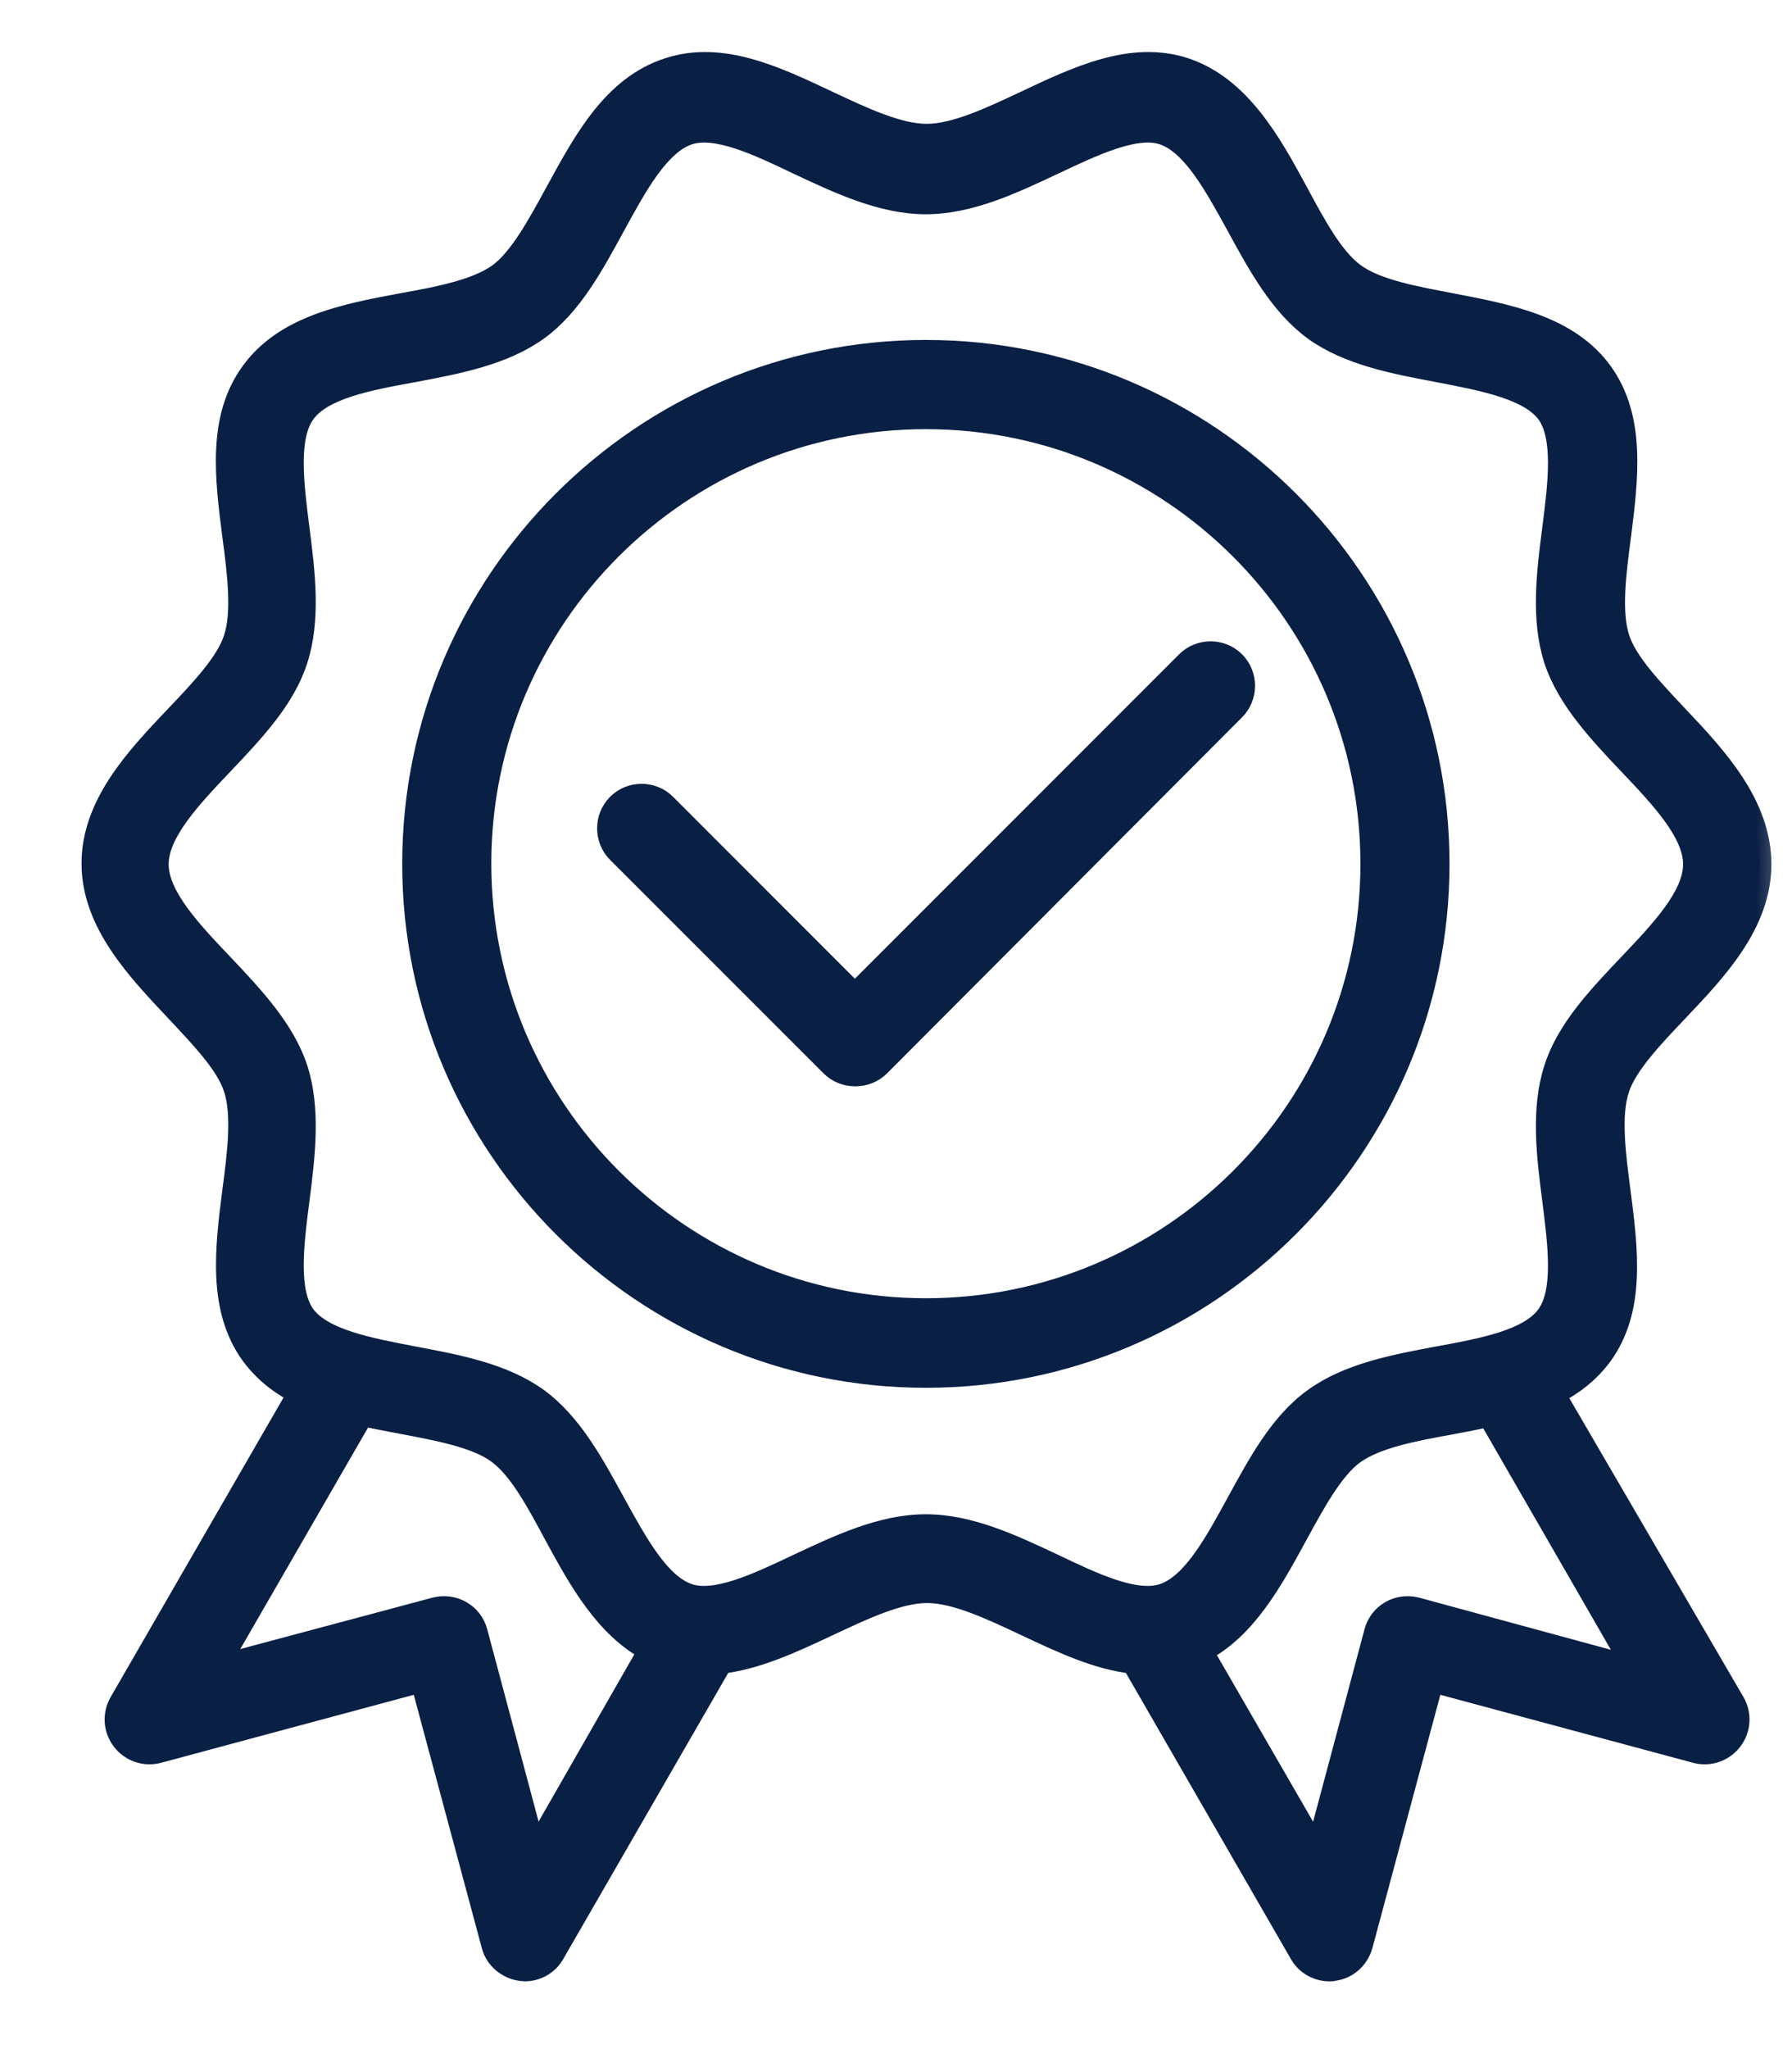
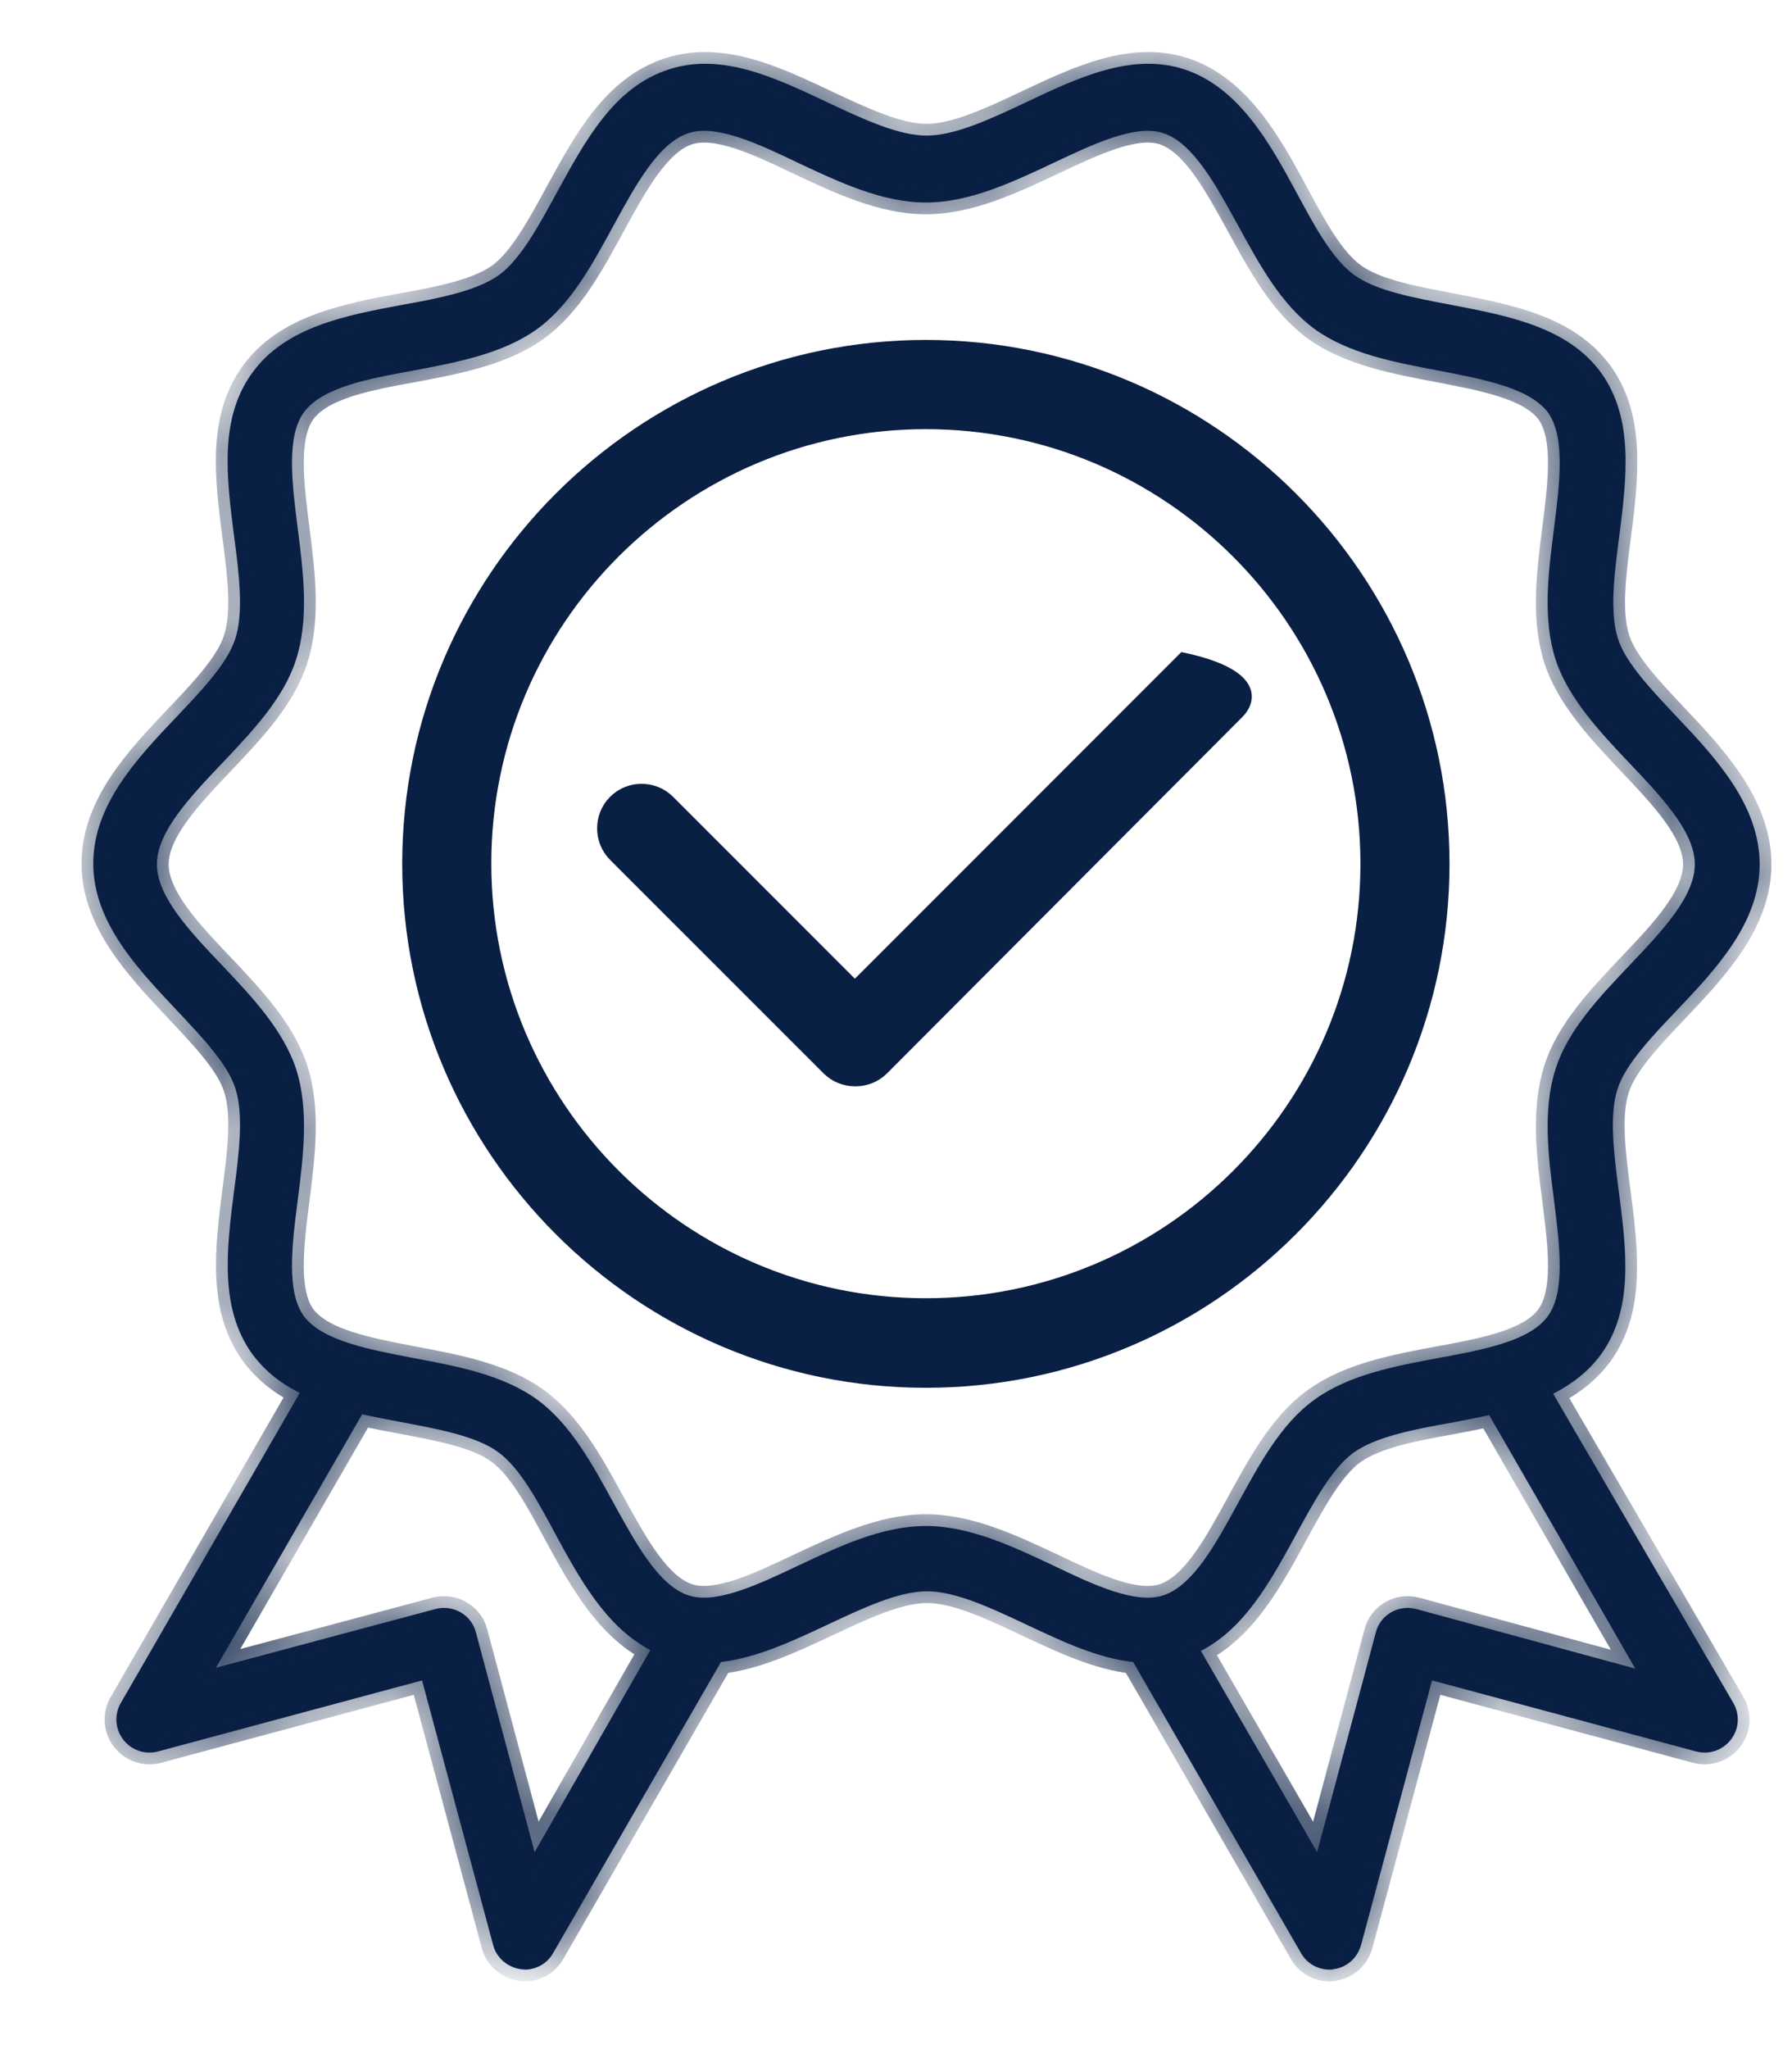
<svg xmlns="http://www.w3.org/2000/svg" fill="none" viewBox="0 0 21 24" height="24" width="21">
  <path stroke-width="0.137" stroke="#0A1F44" fill="#0A1F44" d="M10.85 4.05C14.193 4.05 16.918 6.77 16.918 10.118C16.918 13.461 14.198 16.186 10.85 16.186C7.502 16.186 4.782 13.461 4.782 10.118C4.782 6.77 7.507 4.051 10.85 4.05ZM10.85 4.958C8.006 4.958 5.689 7.265 5.689 10.114C5.69 12.962 8.006 15.274 10.85 15.274C13.694 15.274 16.011 12.966 16.011 10.118C16.011 7.269 13.693 4.958 10.85 4.958Z" />
  <mask fill="black" height="24" width="21" y="-0.253" x="0.093" maskUnits="userSpaceOnUse" id="path-2-outside-1_420_5251">
-     <rect height="24" width="21" y="-0.253" x="0.093" fill="white" />
    <path d="M18.201 16.324C18.418 16.213 18.61 16.069 18.759 15.867C19.149 15.333 19.058 14.635 18.971 13.957C18.913 13.519 18.855 13.062 18.956 12.754C19.048 12.466 19.356 12.143 19.649 11.835C20.106 11.354 20.621 10.811 20.621 10.123C20.621 9.435 20.111 8.881 19.654 8.4C19.361 8.087 19.053 7.77 18.961 7.481C18.86 7.173 18.918 6.716 18.976 6.279C19.062 5.6 19.149 4.903 18.764 4.368C18.374 3.83 17.677 3.7 17.003 3.57C16.57 3.488 16.123 3.406 15.868 3.219C15.613 3.036 15.401 2.641 15.194 2.256C14.882 1.679 14.521 1.025 13.881 0.813C13.265 0.611 12.635 0.909 12.024 1.198C11.615 1.39 11.196 1.588 10.859 1.588C10.523 1.588 10.104 1.39 9.695 1.198C9.084 0.909 8.454 0.611 7.838 0.813C7.193 1.02 6.857 1.65 6.525 2.256C6.318 2.636 6.101 3.036 5.851 3.219C5.591 3.406 5.149 3.493 4.716 3.57C4.042 3.695 3.344 3.83 2.955 4.368C2.565 4.903 2.656 5.6 2.743 6.279C2.801 6.716 2.858 7.173 2.757 7.481C2.666 7.77 2.358 8.092 2.065 8.4C1.608 8.881 1.093 9.425 1.093 10.113C1.093 10.801 1.612 11.345 2.065 11.826C2.358 12.139 2.666 12.456 2.757 12.745C2.858 13.053 2.801 13.51 2.743 13.947C2.656 14.626 2.57 15.323 2.955 15.857C3.104 16.059 3.296 16.209 3.513 16.314L1.415 19.947C1.338 20.082 1.348 20.25 1.444 20.375C1.54 20.5 1.699 20.553 1.848 20.515L4.946 19.682L5.779 22.781C5.817 22.93 5.947 23.041 6.101 23.064C6.12 23.064 6.135 23.069 6.149 23.069C6.284 23.069 6.414 22.997 6.481 22.877L8.449 19.466C8.868 19.418 9.291 19.22 9.7 19.028C10.109 18.836 10.527 18.638 10.864 18.638C11.201 18.638 11.62 18.836 12.028 19.028C12.437 19.22 12.861 19.422 13.279 19.466L15.247 22.877C15.315 22.997 15.444 23.069 15.579 23.069C15.594 23.069 15.613 23.069 15.627 23.064C15.781 23.045 15.906 22.935 15.95 22.781L16.782 19.682L19.88 20.515C20.029 20.553 20.188 20.5 20.284 20.375C20.381 20.25 20.39 20.082 20.313 19.947L18.201 16.324ZM6.265 21.693L5.577 19.119C5.524 18.913 5.312 18.792 5.105 18.845L2.531 19.533L4.244 16.565C4.393 16.598 4.547 16.627 4.701 16.656C5.134 16.738 5.582 16.82 5.837 17.007C6.092 17.19 6.303 17.585 6.51 17.97C6.789 18.484 7.102 19.057 7.621 19.326L6.265 21.693ZM10.85 17.873C10.34 17.873 9.839 18.109 9.358 18.335C8.882 18.561 8.391 18.792 8.069 18.686C7.718 18.571 7.453 18.08 7.193 17.609C6.943 17.152 6.688 16.68 6.294 16.392C5.894 16.103 5.36 16.002 4.845 15.906C4.321 15.805 3.777 15.704 3.561 15.415C3.354 15.131 3.421 14.582 3.489 14.058C3.556 13.534 3.623 12.995 3.469 12.518C3.32 12.066 2.955 11.677 2.603 11.306C2.228 10.912 1.839 10.503 1.839 10.123C1.839 9.743 2.228 9.334 2.603 8.939C2.959 8.564 3.325 8.179 3.469 7.727C3.623 7.25 3.556 6.712 3.489 6.187C3.421 5.658 3.354 5.114 3.561 4.83C3.773 4.537 4.316 4.436 4.845 4.34C5.36 4.243 5.894 4.142 6.294 3.854C6.688 3.57 6.943 3.094 7.193 2.636C7.453 2.16 7.718 1.674 8.069 1.559C8.396 1.453 8.887 1.684 9.358 1.91C9.839 2.136 10.34 2.372 10.85 2.372C11.36 2.372 11.86 2.136 12.341 1.91C12.818 1.684 13.308 1.453 13.631 1.559C13.982 1.674 14.246 2.165 14.506 2.636C14.756 3.094 15.011 3.565 15.406 3.854C15.805 4.142 16.339 4.243 16.854 4.34C17.378 4.441 17.922 4.542 18.139 4.83C18.346 5.114 18.278 5.663 18.211 6.187C18.143 6.712 18.076 7.25 18.23 7.727C18.379 8.179 18.745 8.569 19.096 8.939C19.471 9.334 19.861 9.743 19.861 10.123C19.861 10.503 19.471 10.912 19.096 11.306C18.74 11.681 18.374 12.066 18.23 12.518C18.076 12.995 18.143 13.534 18.211 14.058C18.278 14.587 18.346 15.131 18.139 15.415C17.927 15.708 17.383 15.809 16.854 15.906C16.339 16.002 15.805 16.103 15.406 16.392C15.011 16.675 14.756 17.152 14.506 17.609C14.246 18.085 13.982 18.571 13.631 18.686C13.303 18.792 12.813 18.561 12.341 18.335C11.86 18.109 11.36 17.873 10.85 17.873ZM16.594 18.845C16.387 18.792 16.176 18.913 16.123 19.119L15.435 21.693L14.073 19.336C14.588 19.071 14.891 18.518 15.185 17.979C15.392 17.599 15.608 17.2 15.858 17.017C16.118 16.829 16.561 16.743 16.994 16.666C17.148 16.637 17.302 16.608 17.451 16.574L19.163 19.543L16.594 18.845Z" />
  </mask>
  <path fill="#0A1F44" d="M18.201 16.324C18.418 16.213 18.61 16.069 18.759 15.867C19.149 15.333 19.058 14.635 18.971 13.957C18.913 13.519 18.855 13.062 18.956 12.754C19.048 12.466 19.356 12.143 19.649 11.835C20.106 11.354 20.621 10.811 20.621 10.123C20.621 9.435 20.111 8.881 19.654 8.4C19.361 8.087 19.053 7.77 18.961 7.481C18.86 7.173 18.918 6.716 18.976 6.279C19.062 5.6 19.149 4.903 18.764 4.368C18.374 3.83 17.677 3.7 17.003 3.57C16.57 3.488 16.123 3.406 15.868 3.219C15.613 3.036 15.401 2.641 15.194 2.256C14.882 1.679 14.521 1.025 13.881 0.813C13.265 0.611 12.635 0.909 12.024 1.198C11.615 1.39 11.196 1.588 10.859 1.588C10.523 1.588 10.104 1.39 9.695 1.198C9.084 0.909 8.454 0.611 7.838 0.813C7.193 1.02 6.857 1.65 6.525 2.256C6.318 2.636 6.101 3.036 5.851 3.219C5.591 3.406 5.149 3.493 4.716 3.57C4.042 3.695 3.344 3.83 2.955 4.368C2.565 4.903 2.656 5.6 2.743 6.279C2.801 6.716 2.858 7.173 2.757 7.481C2.666 7.77 2.358 8.092 2.065 8.4C1.608 8.881 1.093 9.425 1.093 10.113C1.093 10.801 1.612 11.345 2.065 11.826C2.358 12.139 2.666 12.456 2.757 12.745C2.858 13.053 2.801 13.51 2.743 13.947C2.656 14.626 2.57 15.323 2.955 15.857C3.104 16.059 3.296 16.209 3.513 16.314L1.415 19.947C1.338 20.082 1.348 20.25 1.444 20.375C1.54 20.5 1.699 20.553 1.848 20.515L4.946 19.682L5.779 22.781C5.817 22.93 5.947 23.041 6.101 23.064C6.12 23.064 6.135 23.069 6.149 23.069C6.284 23.069 6.414 22.997 6.481 22.877L8.449 19.466C8.868 19.418 9.291 19.22 9.7 19.028C10.109 18.836 10.527 18.638 10.864 18.638C11.201 18.638 11.62 18.836 12.028 19.028C12.437 19.22 12.861 19.422 13.279 19.466L15.247 22.877C15.315 22.997 15.444 23.069 15.579 23.069C15.594 23.069 15.613 23.069 15.627 23.064C15.781 23.045 15.906 22.935 15.95 22.781L16.782 19.682L19.88 20.515C20.029 20.553 20.188 20.5 20.284 20.375C20.381 20.25 20.39 20.082 20.313 19.947L18.201 16.324ZM6.265 21.693L5.577 19.119C5.524 18.913 5.312 18.792 5.105 18.845L2.531 19.533L4.244 16.565C4.393 16.598 4.547 16.627 4.701 16.656C5.134 16.738 5.582 16.82 5.837 17.007C6.092 17.19 6.303 17.585 6.51 17.97C6.789 18.484 7.102 19.057 7.621 19.326L6.265 21.693ZM10.85 17.873C10.34 17.873 9.839 18.109 9.358 18.335C8.882 18.561 8.391 18.792 8.069 18.686C7.718 18.571 7.453 18.08 7.193 17.609C6.943 17.152 6.688 16.68 6.294 16.392C5.894 16.103 5.36 16.002 4.845 15.906C4.321 15.805 3.777 15.704 3.561 15.415C3.354 15.131 3.421 14.582 3.489 14.058C3.556 13.534 3.623 12.995 3.469 12.518C3.32 12.066 2.955 11.677 2.603 11.306C2.228 10.912 1.839 10.503 1.839 10.123C1.839 9.743 2.228 9.334 2.603 8.939C2.959 8.564 3.325 8.179 3.469 7.727C3.623 7.25 3.556 6.712 3.489 6.187C3.421 5.658 3.354 5.114 3.561 4.83C3.773 4.537 4.316 4.436 4.845 4.34C5.36 4.243 5.894 4.142 6.294 3.854C6.688 3.57 6.943 3.094 7.193 2.636C7.453 2.16 7.718 1.674 8.069 1.559C8.396 1.453 8.887 1.684 9.358 1.91C9.839 2.136 10.34 2.372 10.85 2.372C11.36 2.372 11.86 2.136 12.341 1.91C12.818 1.684 13.308 1.453 13.631 1.559C13.982 1.674 14.246 2.165 14.506 2.636C14.756 3.094 15.011 3.565 15.406 3.854C15.805 4.142 16.339 4.243 16.854 4.34C17.378 4.441 17.922 4.542 18.139 4.83C18.346 5.114 18.278 5.663 18.211 6.187C18.143 6.712 18.076 7.25 18.23 7.727C18.379 8.179 18.745 8.569 19.096 8.939C19.471 9.334 19.861 9.743 19.861 10.123C19.861 10.503 19.471 10.912 19.096 11.306C18.74 11.681 18.374 12.066 18.23 12.518C18.076 12.995 18.143 13.534 18.211 14.058C18.278 14.587 18.346 15.131 18.139 15.415C17.927 15.708 17.383 15.809 16.854 15.906C16.339 16.002 15.805 16.103 15.406 16.392C15.011 16.675 14.756 17.152 14.506 17.609C14.246 18.085 13.982 18.571 13.631 18.686C13.303 18.792 12.813 18.561 12.341 18.335C11.86 18.109 11.36 17.873 10.85 17.873ZM16.594 18.845C16.387 18.792 16.176 18.913 16.123 19.119L15.435 21.693L14.073 19.336C14.588 19.071 14.891 18.518 15.185 17.979C15.392 17.599 15.608 17.2 15.858 17.017C16.118 16.829 16.561 16.743 16.994 16.666C17.148 16.637 17.302 16.608 17.451 16.574L19.163 19.543L16.594 18.845Z" />
  <path mask="url(#path-2-outside-1_420_5251)" stroke-width="0.275" stroke="#0A1F44" d="M18.201 16.324C18.418 16.213 18.61 16.069 18.759 15.867C19.149 15.333 19.058 14.635 18.971 13.957C18.913 13.519 18.855 13.062 18.956 12.754C19.048 12.466 19.356 12.143 19.649 11.835C20.106 11.354 20.621 10.811 20.621 10.123C20.621 9.435 20.111 8.881 19.654 8.4C19.361 8.087 19.053 7.77 18.961 7.481C18.86 7.173 18.918 6.716 18.976 6.279C19.062 5.6 19.149 4.903 18.764 4.368C18.374 3.83 17.677 3.7 17.003 3.57C16.57 3.488 16.123 3.406 15.868 3.219C15.613 3.036 15.401 2.641 15.194 2.256C14.882 1.679 14.521 1.025 13.881 0.813C13.265 0.611 12.635 0.909 12.024 1.198C11.615 1.39 11.196 1.588 10.859 1.588C10.523 1.588 10.104 1.39 9.695 1.198C9.084 0.909 8.454 0.611 7.838 0.813C7.193 1.02 6.857 1.65 6.525 2.256C6.318 2.636 6.101 3.036 5.851 3.219C5.591 3.406 5.149 3.493 4.716 3.57C4.042 3.695 3.344 3.83 2.955 4.368C2.565 4.903 2.656 5.6 2.743 6.279C2.801 6.716 2.858 7.173 2.757 7.481C2.666 7.77 2.358 8.092 2.065 8.4C1.608 8.881 1.093 9.425 1.093 10.113C1.093 10.801 1.612 11.345 2.065 11.826C2.358 12.139 2.666 12.456 2.757 12.745C2.858 13.053 2.801 13.51 2.743 13.947C2.656 14.626 2.57 15.323 2.955 15.857C3.104 16.059 3.296 16.209 3.513 16.314L1.415 19.947C1.338 20.082 1.348 20.25 1.444 20.375C1.54 20.5 1.699 20.553 1.848 20.515L4.946 19.682L5.779 22.781C5.817 22.93 5.947 23.041 6.101 23.064C6.12 23.064 6.135 23.069 6.149 23.069C6.284 23.069 6.414 22.997 6.481 22.877L8.449 19.466C8.868 19.418 9.291 19.22 9.7 19.028C10.109 18.836 10.527 18.638 10.864 18.638C11.201 18.638 11.62 18.836 12.028 19.028C12.437 19.22 12.861 19.422 13.279 19.466L15.247 22.877C15.315 22.997 15.444 23.069 15.579 23.069C15.594 23.069 15.613 23.069 15.627 23.064C15.781 23.045 15.906 22.935 15.95 22.781L16.782 19.682L19.88 20.515C20.029 20.553 20.188 20.5 20.284 20.375C20.381 20.25 20.39 20.082 20.313 19.947L18.201 16.324ZM6.265 21.693L5.577 19.119C5.524 18.913 5.312 18.792 5.105 18.845L2.531 19.533L4.244 16.565C4.393 16.598 4.547 16.627 4.701 16.656C5.134 16.738 5.582 16.82 5.837 17.007C6.092 17.19 6.303 17.585 6.51 17.97C6.789 18.484 7.102 19.057 7.621 19.326L6.265 21.693ZM10.85 17.873C10.34 17.873 9.839 18.109 9.358 18.335C8.882 18.561 8.391 18.792 8.069 18.686C7.718 18.571 7.453 18.08 7.193 17.609C6.943 17.152 6.688 16.68 6.294 16.392C5.894 16.103 5.36 16.002 4.845 15.906C4.321 15.805 3.777 15.704 3.561 15.415C3.354 15.131 3.421 14.582 3.489 14.058C3.556 13.534 3.623 12.995 3.469 12.518C3.32 12.066 2.955 11.677 2.603 11.306C2.228 10.912 1.839 10.503 1.839 10.123C1.839 9.743 2.228 9.334 2.603 8.939C2.959 8.564 3.325 8.179 3.469 7.727C3.623 7.25 3.556 6.712 3.489 6.187C3.421 5.658 3.354 5.114 3.561 4.83C3.773 4.537 4.316 4.436 4.845 4.34C5.36 4.243 5.894 4.142 6.294 3.854C6.688 3.57 6.943 3.094 7.193 2.636C7.453 2.16 7.718 1.674 8.069 1.559C8.396 1.453 8.887 1.684 9.358 1.91C9.839 2.136 10.34 2.372 10.85 2.372C11.36 2.372 11.86 2.136 12.341 1.91C12.818 1.684 13.308 1.453 13.631 1.559C13.982 1.674 14.246 2.165 14.506 2.636C14.756 3.094 15.011 3.565 15.406 3.854C15.805 4.142 16.339 4.243 16.854 4.34C17.378 4.441 17.922 4.542 18.139 4.83C18.346 5.114 18.278 5.663 18.211 6.187C18.143 6.712 18.076 7.25 18.23 7.727C18.379 8.179 18.745 8.569 19.096 8.939C19.471 9.334 19.861 9.743 19.861 10.123C19.861 10.503 19.471 10.912 19.096 11.306C18.74 11.681 18.374 12.066 18.23 12.518C18.076 12.995 18.143 13.534 18.211 14.058C18.278 14.587 18.346 15.131 18.139 15.415C17.927 15.708 17.383 15.809 16.854 15.906C16.339 16.002 15.805 16.103 15.406 16.392C15.011 16.675 14.756 17.152 14.506 17.609C14.246 18.085 13.982 18.571 13.631 18.686C13.303 18.792 12.813 18.561 12.341 18.335C11.86 18.109 11.36 17.873 10.85 17.873ZM16.594 18.845C16.387 18.792 16.176 18.913 16.123 19.119L15.435 21.693L14.073 19.336C14.588 19.071 14.891 18.518 15.185 17.979C15.392 17.599 15.608 17.2 15.858 17.017C16.118 16.829 16.561 16.743 16.994 16.666C17.148 16.637 17.302 16.608 17.451 16.574L19.163 19.543L16.594 18.845Z" />
-   <path stroke-width="0.137" stroke="#0A1F44" fill="#0A1F44" d="M13.866 7.712C14.042 7.536 14.331 7.536 14.507 7.712C14.683 7.888 14.683 8.177 14.507 8.353L10.346 12.524C10.26 12.609 10.146 12.655 10.023 12.655C9.899 12.655 9.786 12.609 9.7 12.524L7.198 10.023C7.022 9.847 7.022 9.557 7.198 9.381C7.374 9.205 7.663 9.205 7.839 9.381L10.018 11.56L13.866 7.712Z" />
+   <path stroke-width="0.137" stroke="#0A1F44" fill="#0A1F44" d="M13.866 7.712C14.683 7.888 14.683 8.177 14.507 8.353L10.346 12.524C10.26 12.609 10.146 12.655 10.023 12.655C9.899 12.655 9.786 12.609 9.7 12.524L7.198 10.023C7.022 9.847 7.022 9.557 7.198 9.381C7.374 9.205 7.663 9.205 7.839 9.381L10.018 11.56L13.866 7.712Z" />
</svg>